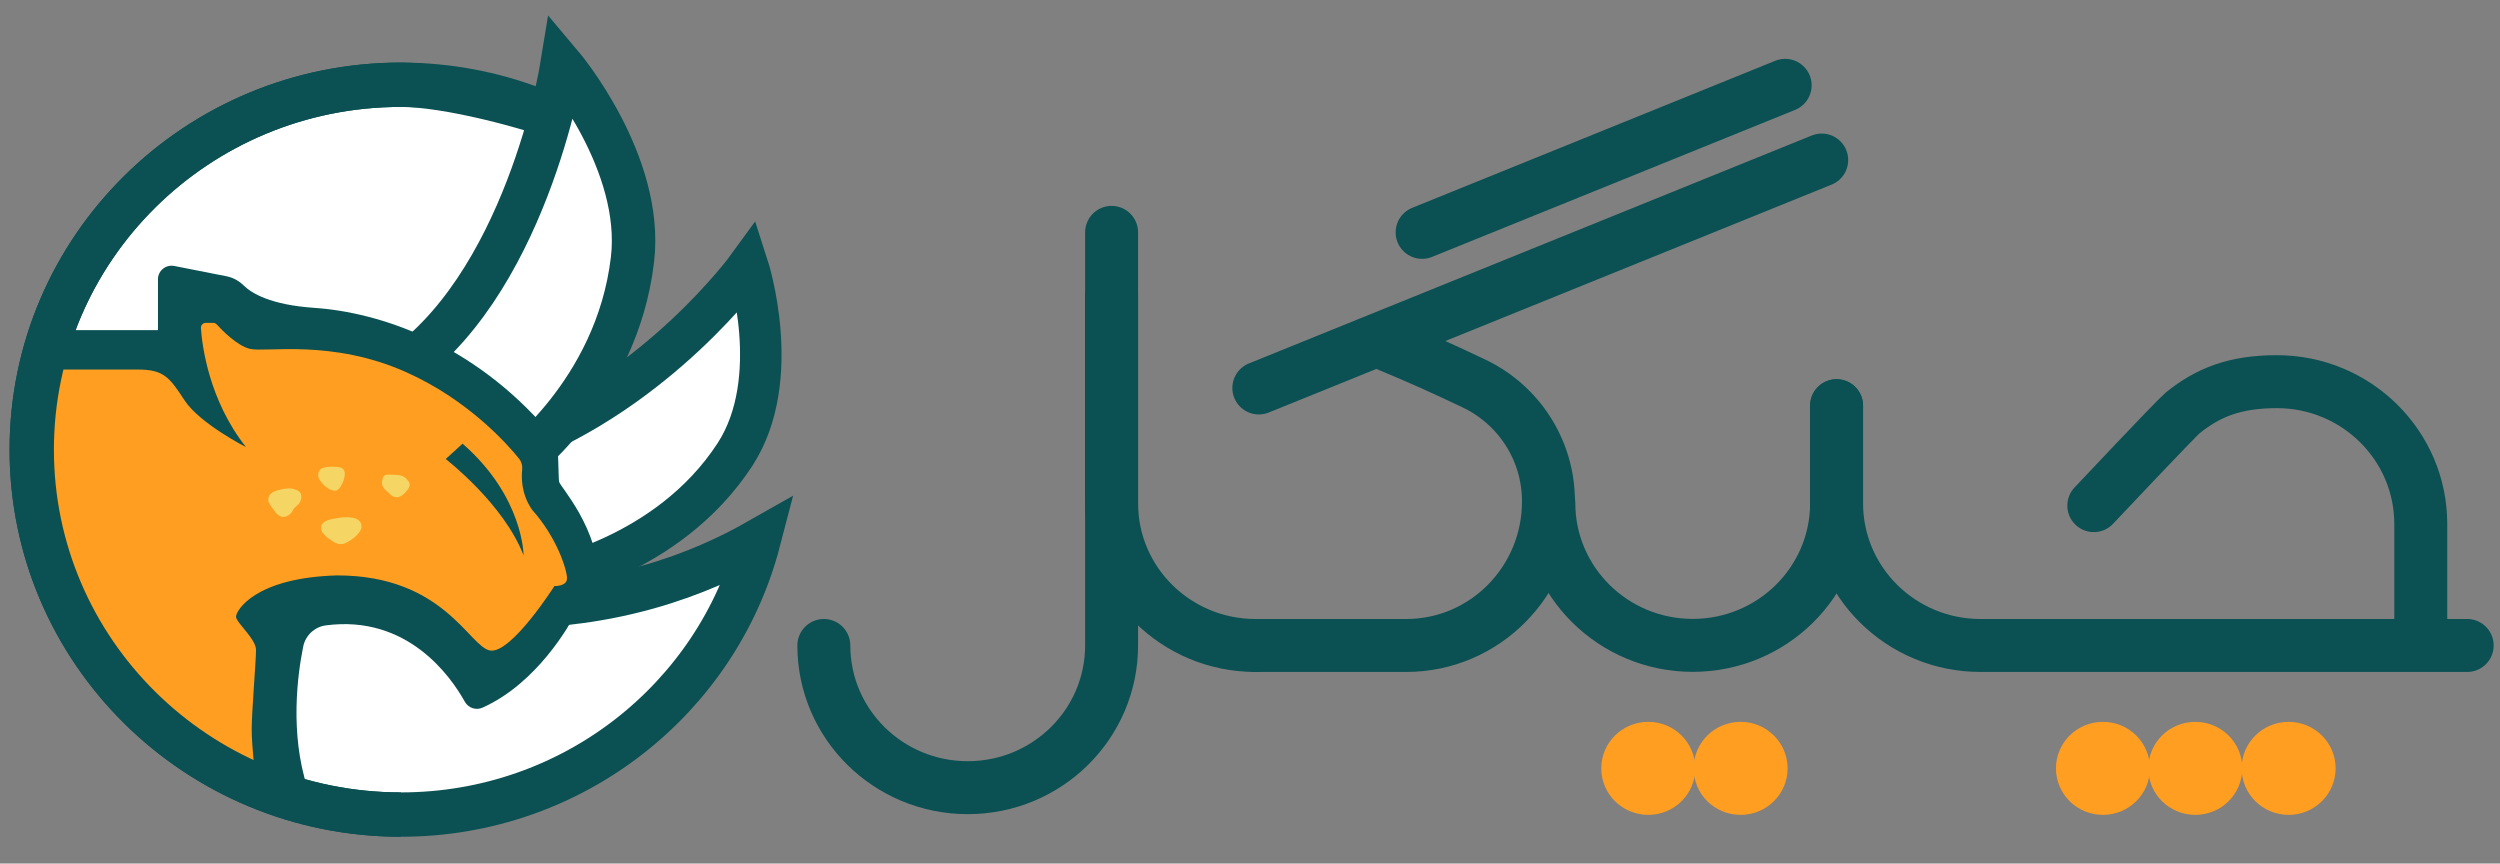
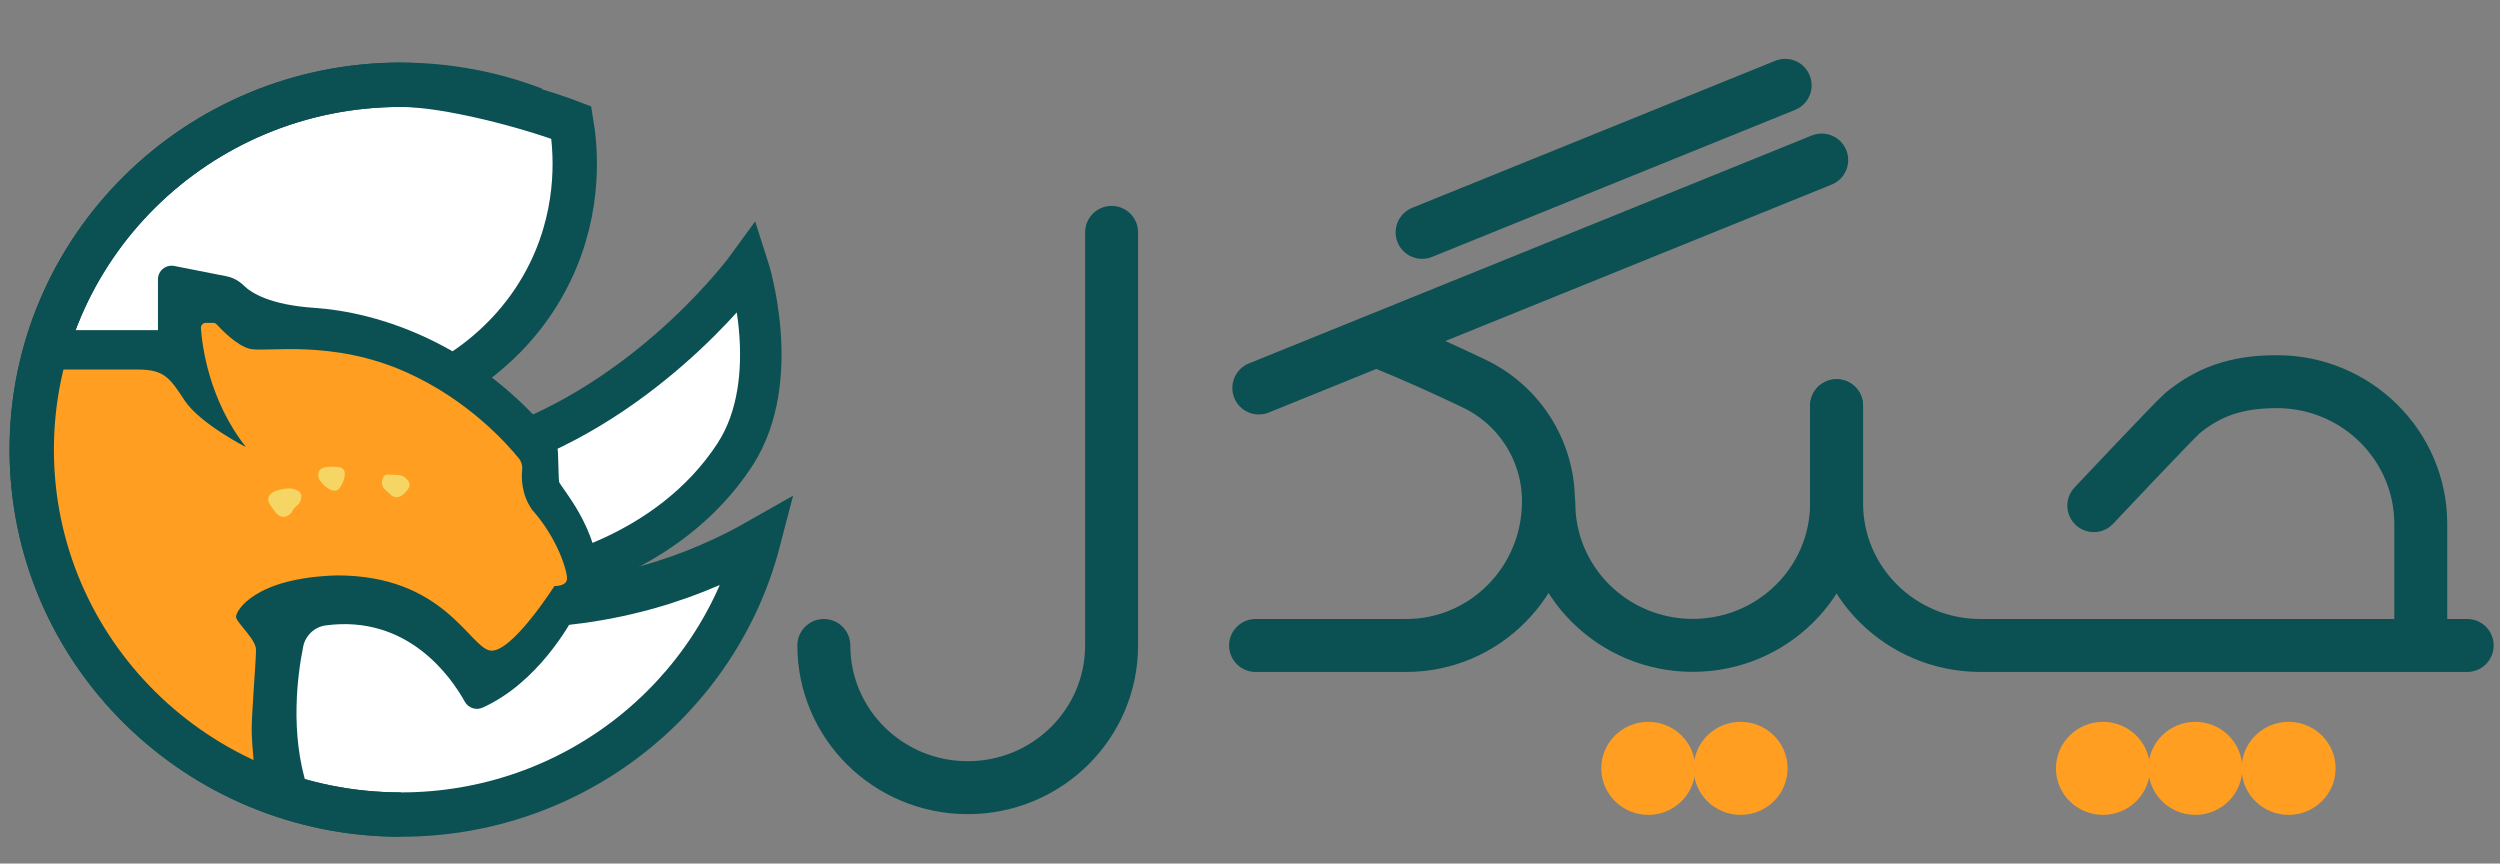
<svg xmlns="http://www.w3.org/2000/svg" version="1.1" id="Layer_1" x="0px" y="0px" viewBox="0 0 2536.9 876.3" style="enable-background:new 0 0 2536.9 876.3;" xml:space="preserve">
  <rect x="0" y="0" width="2536.9" height="876.3" fill="#808080" stroke="none" />
  <style type="text/css">
	.st0{fill:#FF9E20;}
	.st1{fill:#FFFFFF;stroke:#0B5052;stroke-width:42.1;stroke-miterlimit:10;}
	.st2{fill:#FFFFFF;stroke:#0B5052;stroke-width:45.01;stroke-miterlimit:10;}
	.st3{fill:#FFFFFF;stroke:#0B5052;stroke-width:44.1;stroke-miterlimit:10;}
	.st4{fill:#0B5052;}
	.st5{fill:#F5D664;}
	.st6{fill:none;stroke:#0B5052;stroke-width:45.01;stroke-miterlimit:10;}
	.st7{fill:none;stroke:#0B5052;stroke-width:53.73;stroke-linecap:round;stroke-miterlimit:10;}
</style>
  <g>
    <ellipse class="st0" cx="2322.4" cy="779.7" rx="47.7" ry="47.2" />
    <ellipse class="st0" cx="2227.7" cy="779.7" rx="47.7" ry="47.2" />
    <ellipse class="st0" cx="2134" cy="779.7" rx="47.7" ry="47.2" />
  </g>
  <ellipse class="st0" cx="1766.3" cy="779.7" rx="47.7" ry="47.2" />
  <ellipse class="st0" cx="1672.6" cy="779.7" rx="47.7" ry="47.2" />
  <g>
    <g>
      <path class="st1" d="M759,270.6c0,0-90.7,125-236.5,180.5l27.7,137.6c0,0,126.7-21.5,195.7-127.6C795.7,384.3,759,270.6,759,270.6    L759,270.6z" />
      <path class="st2" d="M579.8,124.4C537.8,108.3,454.5,86,406.8,86C199.9,86,32.2,251.8,32.2,456.3s167.7,370.3,374.6,370.3    c174.6,0,321.2-118,362.8-277.7c-28.5,16.2-66.2,34-112.3,46.9c-28.6,8-55,12.7-78.2,15.4c-53.1-69.4-106.2-138.8-159.3-208.2    c19-7.5,96.8-40.8,138.6-127.1C590.6,209.3,583.7,147.8,579.8,124.4L579.8,124.4z" />
-       <path class="st3" d="M570.3,66.6c0,0-36.7,227.8-172.6,314l122.5,93.9c0,0,105.6-75.2,121.6-211    C653.5,165.2,570.3,66.6,570.3,66.6z" />
    </g>
    <g>
      <path class="st4" d="M311.9,799.3c-17.9-55.6-10-114.6-4.2-143.3c2.3-11.2,11.5-19.9,23-21.4c82.7-10.9,126.6,51.6,141,77.5    c3.5,6.3,11.3,9,17.9,6c55.7-24.9,88.6-84.4,94.3-95.2c3.8-7.2,12.3-13.7,18.2-17.5c4.1-2.7,6.4-7.4,6.4-12.3    c-0.4-57.8-40.3-99.1-41.2-104.4c-0.4-2.1-0.5-14.7-1.1-29.5c-0.3-8.1-4.6-15.5-9.9-21.7C479.4,347.9,384.5,316.9,319,312.4    c-44.6-3-63.7-14.9-71.6-22.6c-4.8-4.7-10.7-8.1-17.3-9.4l-53.2-10.5c-8.6-1.7-16.6,4.8-16.6,13.4v51.7H58.1    c0,0-32.2,110.6-10,203.9s97.1,221,239.5,268.2L311.9,799.3L311.9,799.3z" />
      <g>
        <path class="st0" d="M32.7,375h107.2c26.2,0,32.1,7.8,47.4,31.3c15.3,23.4,62.3,47.4,62.3,47.4c-37.9-48.1-44.6-103.7-45.7-120.8     c-0.2-2.9,2.1-5.3,5-5.3h7.3c1.4,0,2.8,0.6,3.8,1.7c4.8,5.3,20.4,21.5,33.6,24.7c15.8,3.9,83-10.3,159.1,23.9     c62.1,27.9,101.5,72,113.9,87.4c2.6,3.2,3.7,7.2,3.3,11.2c-0.9,8.4-0.9,24.9,9.9,40.6c25.7,28.8,35.6,61.5,35.6,69.8     s-12.8,7.8-12.8,7.8s-44.1,69.3-65.4,65.4c-21.2-3.9-46.9-76.2-155.1-76.2c-84,2.4-102.6,36-102.6,41.9s20.3,22.5,20.3,33.7     s-4.3,62.2-4.4,80.1c-0.1,16.7,4.4,57,4.4,57s-145-57.5-202-160.9C3.2,537.1,32.7,375,32.7,375L32.7,375z" />
-         <path class="st4" d="M531.3,563.5c0,0,0-59.2-61.9-113.3l-17.1,15.6C452.2,465.8,510.8,510.7,531.3,563.5z" />
        <path class="st5" d="M413.6,487.3c-1.6-2.3-4-4.1-6.9-4.8c-2.1-0.6-4.4-0.7-6.6-0.7c-2.2-0.1-4.5-0.2-6.7-0.2     c-1.8,0-3.4,0.7-4.4,2.2c-0.6,1-0.9,2.2-1.1,3.4c-0.5,2.5-0.4,5.2,1,7.4c1.2,1.8,2.9,3.2,4.5,4.6c1.6,1.5,3.3,3.3,5.3,4.4     c5,2.6,9.7-0.5,12.9-4.2c1.5-1.7,3.2-3.7,3.9-5.9C416.2,491.1,415.2,489,413.6,487.3L413.6,487.3z" />
        <path class="st5" d="M345.5,474.4c-1.1-0.3-2.4-0.4-3.6-0.6c-1.2-0.1-2.4-0.2-3.5-0.2c-2.3-0.1-4.6,0.1-7,0.4s-4.7,0.7-6.4,2.5     c-2,1.9-2.5,4.9-1.9,7.5c0.5,2.3,2,4.2,3.5,6c1.1,1.4,2.5,2.7,3.9,3.8c1.8,1.4,3.7,2.8,5.9,3.5c0.6,0.2,1.2,0.3,1.9,0.4     c0.7,0.3,1.5,0.4,2.4,0.2c2.5-0.5,4.1-2.8,5.3-4.8c1.1-1.8,2-3.7,2.7-5.7c0.7-2,1-4.1,1.2-6.2     C350.1,478.1,348.6,475.4,345.5,474.4L345.5,474.4z" />
-         <path class="st5" d="M366.8,534.3c0.1-10.8-15.9-10-23.5-8.7c-4.4,0.7-9.3,1.4-13.2,3.4c-4.8,2.5-5.6,7.8-2.4,12     c2.9,3.6,6.9,6.6,10.9,8.9c2.1,1.2,4.3,2.2,6.8,2.3c2.7,0.2,5.1-0.9,7.5-2.3c3.6-2.1,7.3-4.5,10-7.7c1.5-1.7,2.9-3.6,3.6-5.7     c0-0.1,0-0.2,0-0.2c0-0.1,0.1-0.2,0.2-0.3c0.1-0.4,0-0.8,0.1-1.1C366.8,534.7,366.8,534.5,366.8,534.3L366.8,534.3z" />
        <path class="st5" d="M305.8,503.5c-0.1-1.6-0.6-3.2-1.9-4.4c-1.1-1.1-2.6-1.8-4.1-2.3c-5.1-2-10.7-1.1-15.9,0.2     c-4.9,1.2-10.6,3-11.6,8.6c-0.6,3.4,1.1,5.8,3,8.4c1.6,2.2,3.1,4.4,4.8,6.5c1.8,2.2,4.4,3.9,7.3,4c2.8,0.1,5.5-1.4,7.4-3.3     c0.9-0.9,1.6-1.9,2.2-3c0.2-0.5,0.5-1,0.7-1.4c0.1-0.3,0.3-0.5,0.5-0.8c0.1-0.2,0.2-0.2,0,0c0.1-0.1,0.2-0.2,0.3-0.3     c1.2-1.2,2.6-2.3,3.7-3.6c0.3-0.2,0.6-0.3,0.9-0.6C304.8,509,306,506.4,305.8,503.5L305.8,503.5z" />
      </g>
    </g>
    <path class="st6" d="M542.2,111c-42-16.1-87.7-25-135.5-25C199.9,86,32.2,251.8,32.2,456.3s167.7,370.3,374.6,370.3" />
  </g>
  <path class="st7" d="M2456.5,630.6v-98.9c0-79.7-65.4-144.4-146-144.4l0,0c-43.5,0-70.3,11.4-95.5,31.6  c-7.7,6.5-90.3,94.2-90.3,94.2" />
  <path class="st7" d="M1571.7,510.6c0,79.7,65.4,144.3,146,144.3l0,0c80.7,0,146-64.6,146-144.4v-98.9" />
  <path class="st7" d="M836,655c0,79.7,65.4,144.3,146,144.3l0,0c80.7,0,146-64.6,146-144.3V235.8" />
  <path class="st7" d="M1863.7,411.8v98.9c0,79.7,65.4,144.3,146,144.3h6.3h487.6" />
-   <path class="st7" d="M1128,299.5v211.2c0,79.7,65.4,144.3,146,144.3l0,0" />
  <path class="st7" d="M1274.1,655H1427c79.7,0,144.3-65.4,144.3-146l0,0c0-0.4,0-0.9,0-1.3c-0.3-50.8-29.8-96.8-75.7-118.6  c-28.7-13.7-57.1-26.6-92.2-41" />
  <line class="st7" x1="1277.4" y1="393.7" x2="1848.6" y2="162.4" />
  <line class="st7" x1="1443.1" y1="235.8" x2="1811.5" y2="86.6" />
</svg>